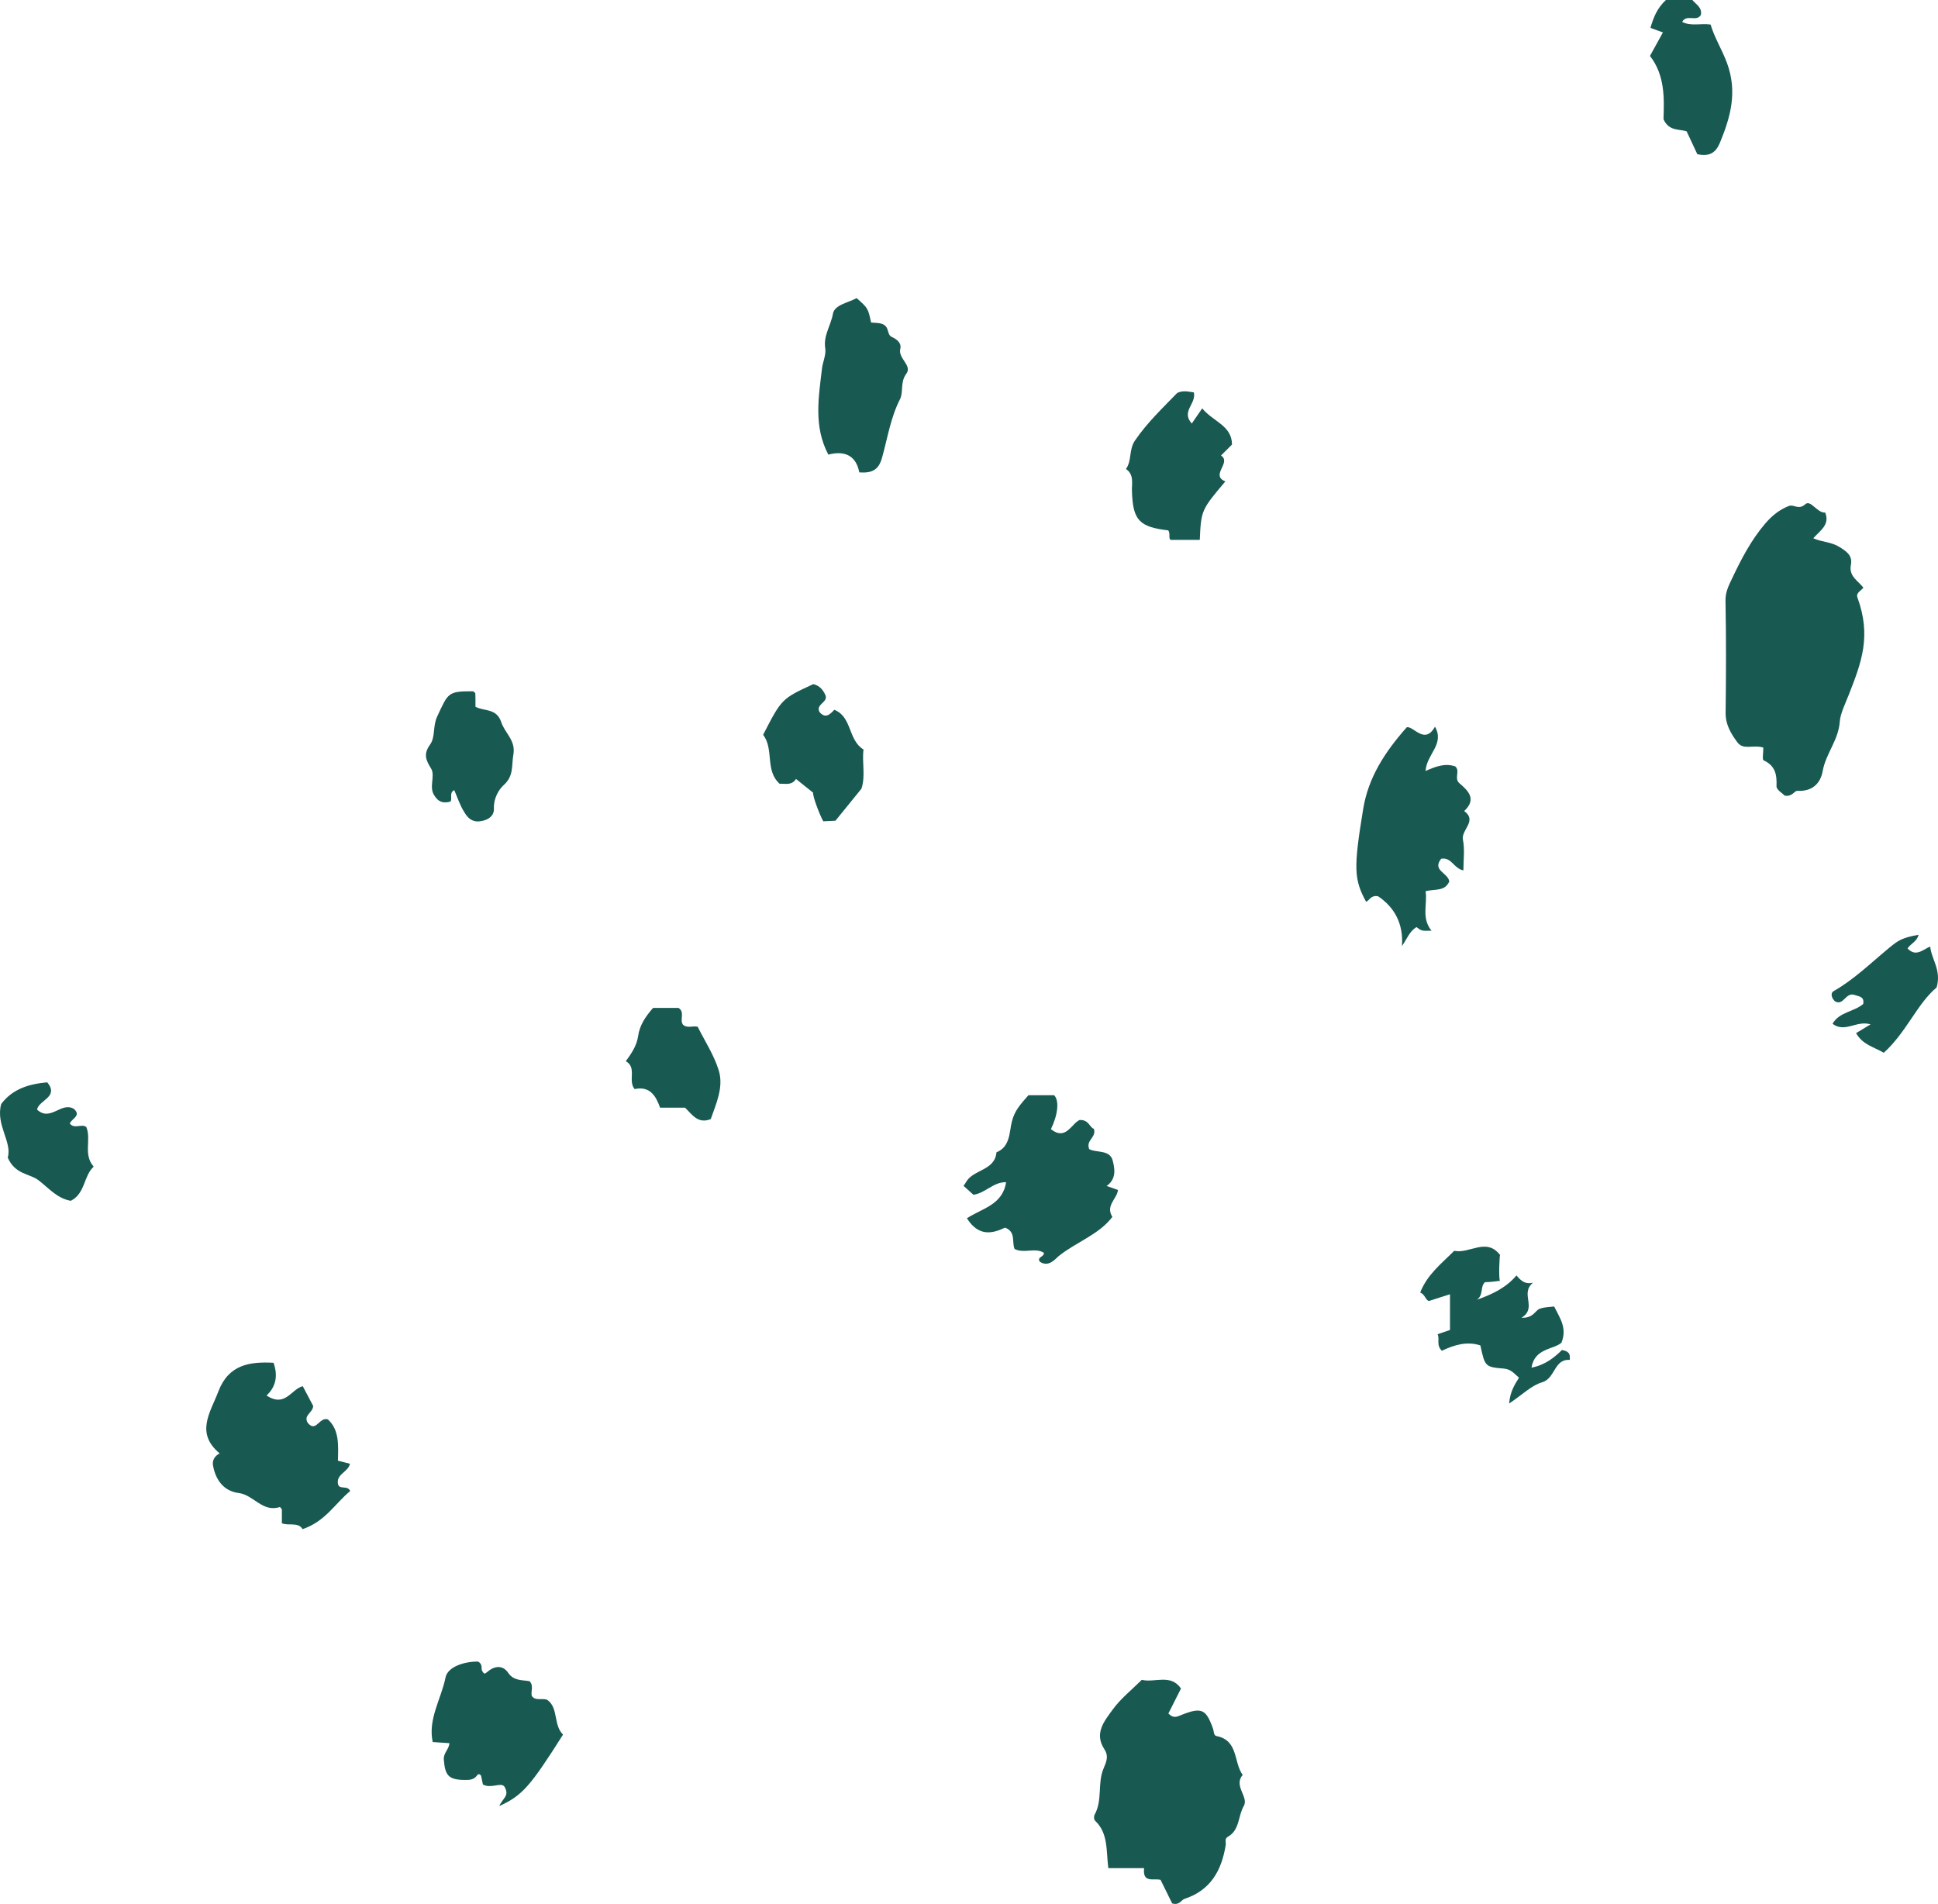
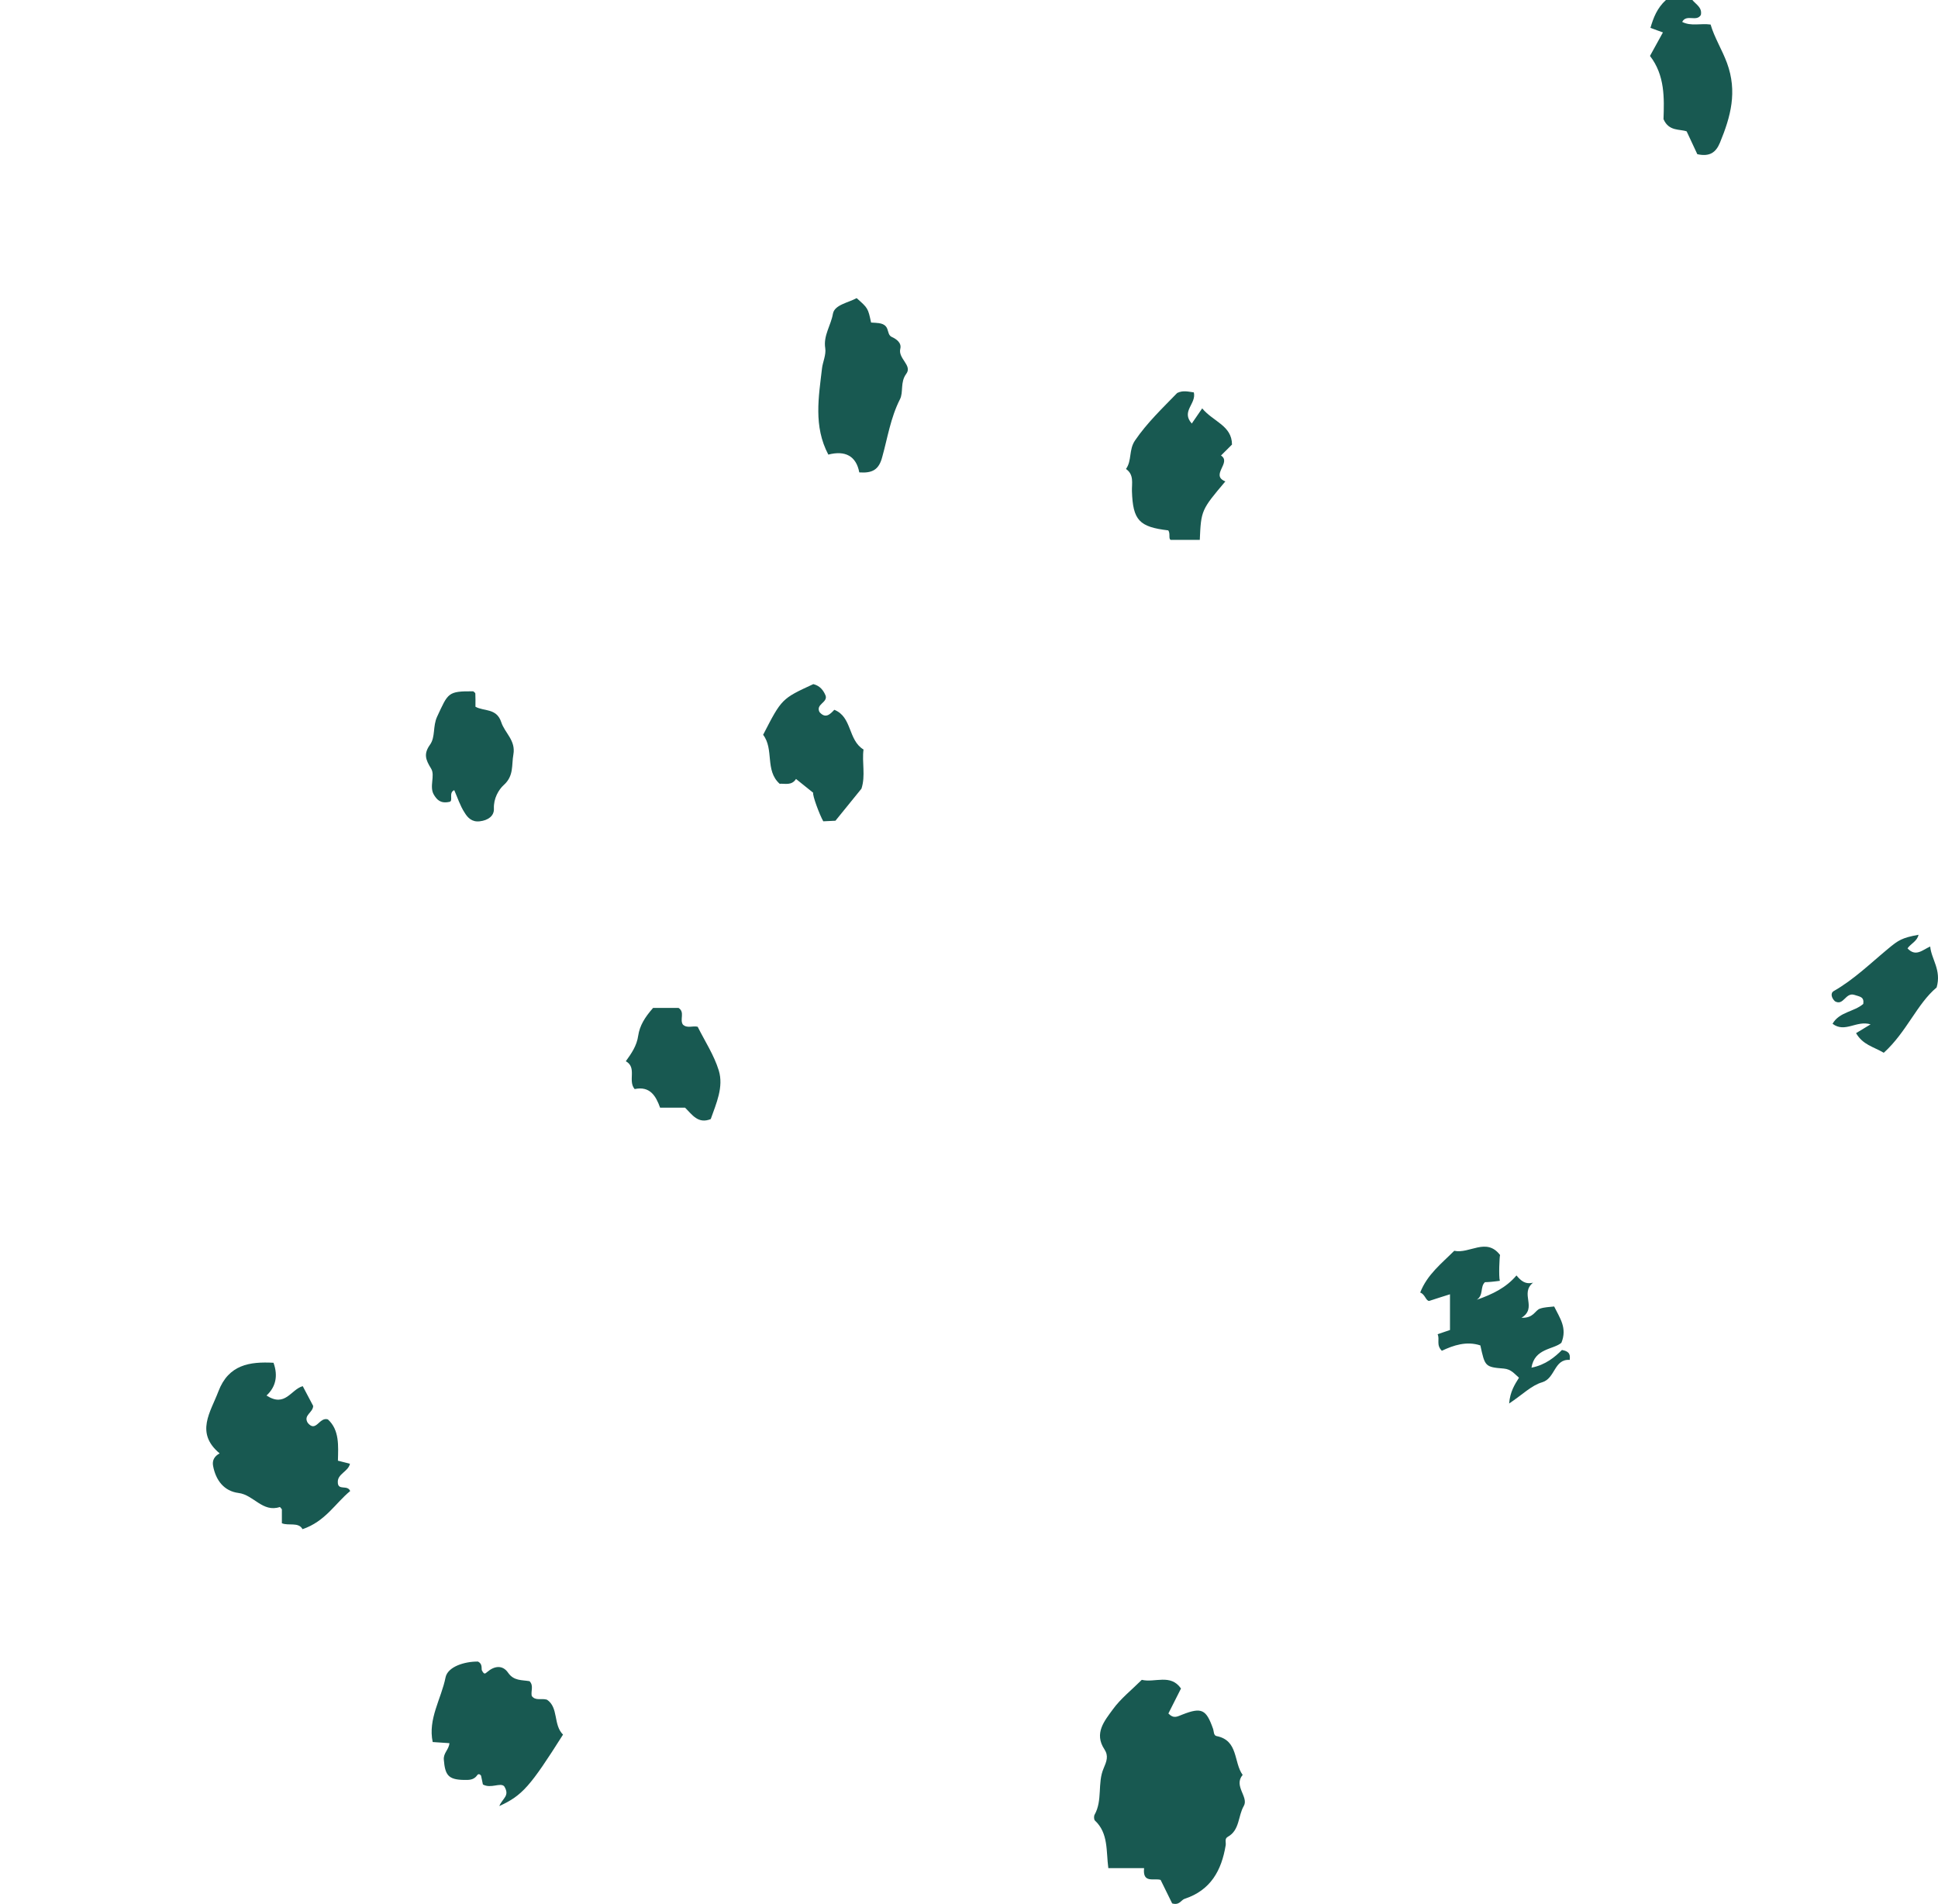
<svg xmlns="http://www.w3.org/2000/svg" width="170" height="167" viewBox="0 0 170 167" fill="none">
-   <path d="M154.678 65.573C153.763 65.293 152.939 65.834 152.396 65.103C151.833 64.342 151.36 63.561 151.37 62.52C151.411 59.246 151.421 55.972 151.36 52.709C151.34 51.948 151.632 51.377 151.934 50.747C152.738 49.045 153.602 47.383 154.829 45.941C155.402 45.27 156.065 44.71 156.92 44.38C157.372 44.209 157.764 44.77 158.358 44.229C158.83 43.799 159.393 45.01 160.107 44.96C160.539 46.041 159.644 46.542 159.061 47.213C159.805 47.553 160.59 47.523 161.293 47.944C161.977 48.354 162.52 48.724 162.359 49.545C162.158 50.556 162.992 50.937 163.455 51.548C163.254 51.818 162.781 51.998 162.932 52.408C164.179 55.812 163.274 58.135 162.178 60.928C161.876 61.699 161.424 62.62 161.384 63.291C161.273 64.922 160.157 66.104 159.886 67.626C159.685 68.747 158.951 69.438 157.654 69.367C157.413 69.357 157.201 69.908 156.558 69.788C156.377 69.598 155.824 69.277 155.834 68.967C155.874 67.956 155.744 67.175 154.708 66.694C154.568 66.654 154.678 66.044 154.678 65.573Z" fill="#185951" />
  <path d="M100.158 147.345C101.284 147.625 102.681 146.784 103.596 148.106C103.214 148.856 102.842 149.597 102.49 150.298C102.973 150.789 103.275 150.558 103.727 150.388C105.416 149.727 105.808 149.948 106.401 151.619C106.492 151.86 106.441 152.23 106.723 152.28C108.643 152.661 108.201 154.583 109.005 155.684C108.181 156.655 109.558 157.626 109.105 158.407C108.593 159.288 108.754 160.529 107.708 161.11C107.396 161.28 107.557 161.591 107.517 161.851C107.155 164.063 106.2 165.805 103.908 166.556C103.606 166.656 103.465 167.147 102.822 166.957C102.53 166.366 102.168 165.625 101.807 164.894C101.233 164.714 100.208 165.235 100.359 163.863C99.353 163.863 98.368 163.863 97.222 163.863C97.021 162.371 97.242 160.8 96.046 159.688C95.955 159.598 95.945 159.308 96.016 159.178C96.73 157.906 96.257 156.395 96.8 155.133C97.071 154.493 97.262 154.032 96.88 153.441C95.945 152.03 96.89 150.939 97.624 149.928C98.308 148.986 99.263 148.236 100.158 147.345Z" fill="#185951" />
-   <path d="M127.131 77.316C126.739 78.197 125.915 77.967 125.05 78.167C125.231 79.309 124.658 80.54 125.573 81.631C124.709 81.661 124.708 81.661 124.256 81.321C123.643 81.681 123.432 82.332 122.979 82.983C123.12 81.001 122.306 79.569 120.888 78.618C120.245 78.488 120.144 78.978 119.833 79.098C118.757 77.116 118.727 76.135 119.581 70.939C120.024 68.246 121.421 66.024 123.401 63.791C123.995 63.661 124.97 65.373 125.875 63.741C126.749 65.283 125.141 66.134 125.05 67.626C125.925 67.235 126.769 66.915 127.654 67.225C128.117 67.626 127.513 68.276 128.026 68.707C128.83 69.388 129.534 70.118 128.438 71.139C129.625 72.01 128.147 72.781 128.328 73.662C128.499 74.513 128.368 75.434 128.368 76.345C127.503 76.175 127.342 75.164 126.417 75.324C125.603 76.365 127.011 76.536 127.131 77.316Z" fill="#185951" />
  <path d="M26.536 134.13C26.194 133.479 25.299 133.86 24.726 133.609C24.726 133.109 24.726 132.738 24.726 132.388C24.656 132.318 24.576 132.178 24.545 132.188C23.037 132.688 22.243 131.117 20.926 130.956C19.659 130.796 18.935 129.855 18.694 128.594C18.594 128.093 18.815 127.723 19.267 127.483C17.106 125.681 18.463 123.878 19.157 122.046C20.051 119.694 21.901 119.423 23.992 119.534C24.415 120.705 24.173 121.676 23.379 122.407C25.028 123.478 25.511 121.876 26.556 121.586C26.898 122.227 27.199 122.807 27.471 123.318C27.461 123.918 26.576 124.129 26.998 124.809C27.732 125.69 27.994 124.269 28.758 124.499C29.793 125.43 29.672 126.842 29.642 128.123C30.065 128.233 30.316 128.293 30.698 128.393C30.557 129.074 29.602 129.275 29.632 130.005C29.632 130.796 30.477 130.195 30.718 130.786C29.421 131.847 28.537 133.459 26.536 134.13Z" fill="#185951" />
-   <path d="M90.215 96.067C91.029 96.067 91.753 96.067 92.467 96.067C92.929 96.528 92.809 97.759 92.186 99.041C93.482 100.092 93.985 98.56 94.699 98.24C95.533 98.2 95.584 98.921 95.956 99.011C96.197 99.802 95.231 99.972 95.543 100.793C96.116 101.133 97.353 100.813 97.604 101.794C97.785 102.495 97.956 103.406 97.071 104.026C97.433 104.156 97.745 104.266 98.067 104.377C97.996 105.147 96.951 105.728 97.574 106.739C96.398 108.301 94.397 108.942 92.859 110.183C92.578 110.413 91.994 111.194 91.22 110.674C90.909 110.253 91.632 110.253 91.562 109.883C90.788 109.402 89.833 109.983 88.998 109.552C88.737 108.942 89.139 108.051 88.164 107.68C87.008 108.231 85.832 108.461 84.816 106.859C86.153 105.988 87.953 105.688 88.254 103.696C87.138 103.666 86.455 104.647 85.389 104.797C85.168 104.597 84.907 104.367 84.555 104.046C84.474 103.996 84.615 103.926 84.716 103.726C85.339 102.555 87.269 102.715 87.41 101.073C88.637 100.592 88.536 99.231 88.757 98.39C88.998 97.409 89.521 96.858 90.215 96.067Z" fill="#185951" />
  <path d="M43.798 158.417C44.109 157.696 44.743 157.526 44.23 156.685C43.888 156.325 43.074 156.915 42.36 156.525C42.32 156.335 42.269 156.084 42.199 155.754C42.119 155.624 41.958 155.564 41.867 155.704C41.566 156.144 41.133 156.135 40.671 156.125C39.334 156.094 39.042 155.714 38.932 154.353C38.881 153.752 39.374 153.482 39.424 152.901C38.972 152.871 38.55 152.841 37.956 152.801C37.524 150.778 38.711 149.007 39.083 147.134C39.274 146.193 40.742 145.733 41.918 145.743C42.35 145.933 42.209 146.354 42.27 146.514C42.471 146.894 42.541 146.824 42.742 146.654C43.345 146.133 44.079 146.003 44.572 146.724C45.075 147.455 45.788 147.345 46.452 147.465C46.834 147.855 46.552 148.336 46.643 148.756C46.975 149.217 47.477 148.936 47.98 149.087C49.015 149.777 48.513 151.289 49.388 152.15C46.512 156.695 45.818 157.496 43.798 158.417Z" fill="#185951" />
  <path d="M75.376 41.436C75.104 39.985 74.129 39.494 72.661 39.875C71.344 37.392 71.817 34.809 72.108 32.296C72.169 31.765 72.48 31.115 72.39 30.544C72.209 29.433 72.893 28.532 73.064 27.521C73.204 26.73 74.4 26.56 75.144 26.149C76.14 27.03 76.14 27.03 76.411 28.292C76.733 28.312 77.085 28.332 76.834 28.322C78.231 28.372 77.648 29.303 78.241 29.563C78.583 29.713 79.106 30.054 78.975 30.584C78.754 31.455 80.051 32.046 79.498 32.787C78.945 33.527 79.266 34.389 78.945 35.019C78.12 36.641 77.859 38.403 77.386 40.095C77.095 41.206 76.522 41.516 75.376 41.436Z" fill="#185951" />
  <path d="M133.244 120.845C132.842 120.505 132.57 120.104 131.917 120.044C130.258 119.914 130.258 119.844 129.856 118.012C128.64 117.611 127.493 118.002 126.478 118.482C125.955 117.962 126.317 117.481 126.106 117.031C126.488 116.901 126.8 116.791 127.192 116.66C127.192 115.719 127.192 114.748 127.192 113.527C126.649 113.697 126.136 113.857 125.372 114.108C125.08 114.128 125 113.507 124.578 113.377C125.191 111.795 126.458 110.824 127.564 109.713C128.911 110.003 130.379 108.511 131.585 110.083C131.535 110.173 131.454 111.985 131.565 112.346C131.304 112.376 131.042 112.416 130.791 112.436C130.61 112.456 130.439 112.456 130.258 112.466C129.816 112.876 130.158 113.597 129.544 114.007C130.922 113.527 132.118 112.946 133.023 111.875C133.405 112.325 133.777 112.686 134.48 112.506C133.284 113.477 134.893 114.698 133.465 115.589C134.541 115.629 134.651 114.928 135.084 114.788C135.486 114.648 135.928 114.648 136.33 114.598C136.823 115.609 137.497 116.48 136.964 117.782C136.27 118.382 134.611 118.252 134.34 119.964C135.576 119.724 136.401 119.023 137.014 118.412C137.788 118.552 137.718 118.933 137.698 119.283C136.31 119.183 136.441 120.905 135.275 121.246C134.34 121.516 133.556 122.327 132.379 123.108C132.47 122.046 132.872 121.446 133.244 120.845Z" fill="#185951" />
  <path d="M108.07 38.994C107.748 39.314 107.426 39.634 107.105 39.955C108.06 40.575 106.13 41.676 107.487 42.227C105.386 44.71 105.356 44.77 105.245 47.353C104.471 47.353 103.667 47.353 102.691 47.353C102.48 47.253 102.681 46.802 102.48 46.522C99.927 46.222 99.374 45.631 99.293 43.078C99.273 42.397 99.494 41.636 98.77 41.136C99.303 40.395 99.002 39.454 99.565 38.633C100.63 37.071 101.977 35.8 103.264 34.468C103.797 34.208 104.28 34.368 104.722 34.418C104.963 35.429 103.576 36.06 104.541 37.151C104.853 36.701 105.144 36.27 105.456 35.82C106.421 36.991 108.06 37.322 108.07 38.994Z" fill="#185951" />
  <path d="M149.199 1.311C148.817 1.952 147.942 1.201 147.56 1.922C148.334 2.323 149.159 2.032 150.053 2.152C150.385 3.294 151.049 4.335 151.491 5.526C152.416 8.049 151.813 10.231 150.878 12.504C150.506 13.405 149.953 13.755 148.887 13.525C148.626 12.964 148.314 12.294 147.952 11.523C147.349 11.303 146.394 11.543 145.922 10.452C145.982 8.64 146.062 6.617 144.735 4.905C145.137 4.185 145.489 3.534 145.871 2.843C145.57 2.733 145.248 2.623 144.775 2.443C145.037 1.562 145.348 0.721 146.133 0C146.846 0 147.641 0 148.455 0C148.767 0.39 149.33 0.651 149.199 1.311Z" fill="#185951" />
  <path d="M69.826 68.326C69.444 68.927 68.861 68.717 68.389 68.747C67.082 67.576 67.916 65.723 66.941 64.452C68.57 61.288 68.57 61.288 71.344 60.007C71.907 60.147 72.229 60.528 72.43 61.038C72.591 61.639 71.535 61.769 71.887 62.46C72.41 63.06 72.802 62.67 73.184 62.26C74.763 62.88 74.371 64.912 75.748 65.743C75.597 66.865 75.939 68.036 75.567 69.177L73.285 71.99C72.923 72.01 72.571 72.02 72.219 72.04C71.897 71.49 71.244 69.728 71.334 69.538C70.862 69.157 70.379 68.767 69.826 68.326Z" fill="#185951" />
  <path d="M39.847 69.308C39.304 69.538 39.816 70.299 39.394 70.339C38.6 70.509 38.298 70.088 38.077 69.738C37.615 69.017 38.198 68.036 37.816 67.415C37.333 66.635 37.142 66.124 37.725 65.313C38.208 64.632 37.947 63.711 38.349 62.85C39.314 60.788 39.263 60.618 41.515 60.638C41.576 60.698 41.696 60.768 41.696 60.828C41.716 61.188 41.706 61.549 41.706 61.989C42.44 62.41 43.556 62.089 43.968 63.341C44.27 64.282 45.255 64.943 45.034 66.174C44.863 67.115 45.094 68.046 44.19 68.857C43.737 69.267 43.285 70.048 43.325 70.929C43.355 71.57 42.812 71.96 42.078 72.041C41.395 72.121 41.023 71.72 40.761 71.29C40.359 70.679 40.138 69.968 39.847 69.308Z" fill="#185951" />
  <path d="M57.289 88.409C58.064 88.409 58.797 88.409 59.521 88.409C60.104 88.779 59.602 89.43 59.903 89.87C60.285 90.231 60.768 89.951 61.2 90.061C61.834 91.332 62.638 92.553 63.05 93.895C63.492 95.347 62.829 96.788 62.346 98.16C61.23 98.61 60.718 97.769 60.094 97.159C59.371 97.159 58.647 97.159 57.903 97.159C57.531 96.117 57.008 95.246 55.671 95.527C55.048 94.796 55.902 93.645 54.897 93.084C55.389 92.403 55.862 91.723 55.983 90.842C56.113 89.971 56.556 89.24 57.289 88.409Z" fill="#185951" />
-   <path d="M0.105 96.838C1.1 95.507 2.558 95.076 4.147 94.936C5.212 96.238 3.392 96.488 3.252 97.329C4.428 98.43 5.393 96.578 6.499 97.279C7.152 97.879 6.268 98.12 6.127 98.55C6.519 99.071 7.183 98.53 7.575 98.86C8.027 99.992 7.273 101.253 8.218 102.334C7.324 103.135 7.494 104.687 6.208 105.328C5.011 105.117 4.287 104.226 3.393 103.536C2.608 102.925 1.332 103.045 0.678 101.533C1.09 100.192 -0.398 98.66 0.105 96.838Z" fill="#185951" />
  <path d="M165.244 92.343C164.319 91.803 163.415 91.652 162.812 90.621C163.194 90.391 163.646 90.121 164.088 89.85C162.851 89.47 161.846 90.631 160.75 89.8C161.344 88.749 162.64 88.759 163.445 88.058C163.535 87.428 163.153 87.428 162.671 87.267C161.876 87.017 161.726 88.259 160.962 87.828C160.67 87.558 160.529 87.117 160.861 86.927C162.63 85.916 164.068 84.504 165.616 83.223C166.531 82.462 166.833 82.262 168.291 81.992C168.18 82.552 167.637 82.752 167.326 83.183C168.049 83.974 168.663 83.303 169.316 83.023C169.417 84.144 170.321 85.075 169.879 86.617C168.17 88.038 167.245 90.531 165.244 92.343Z" fill="#185951" />
</svg>